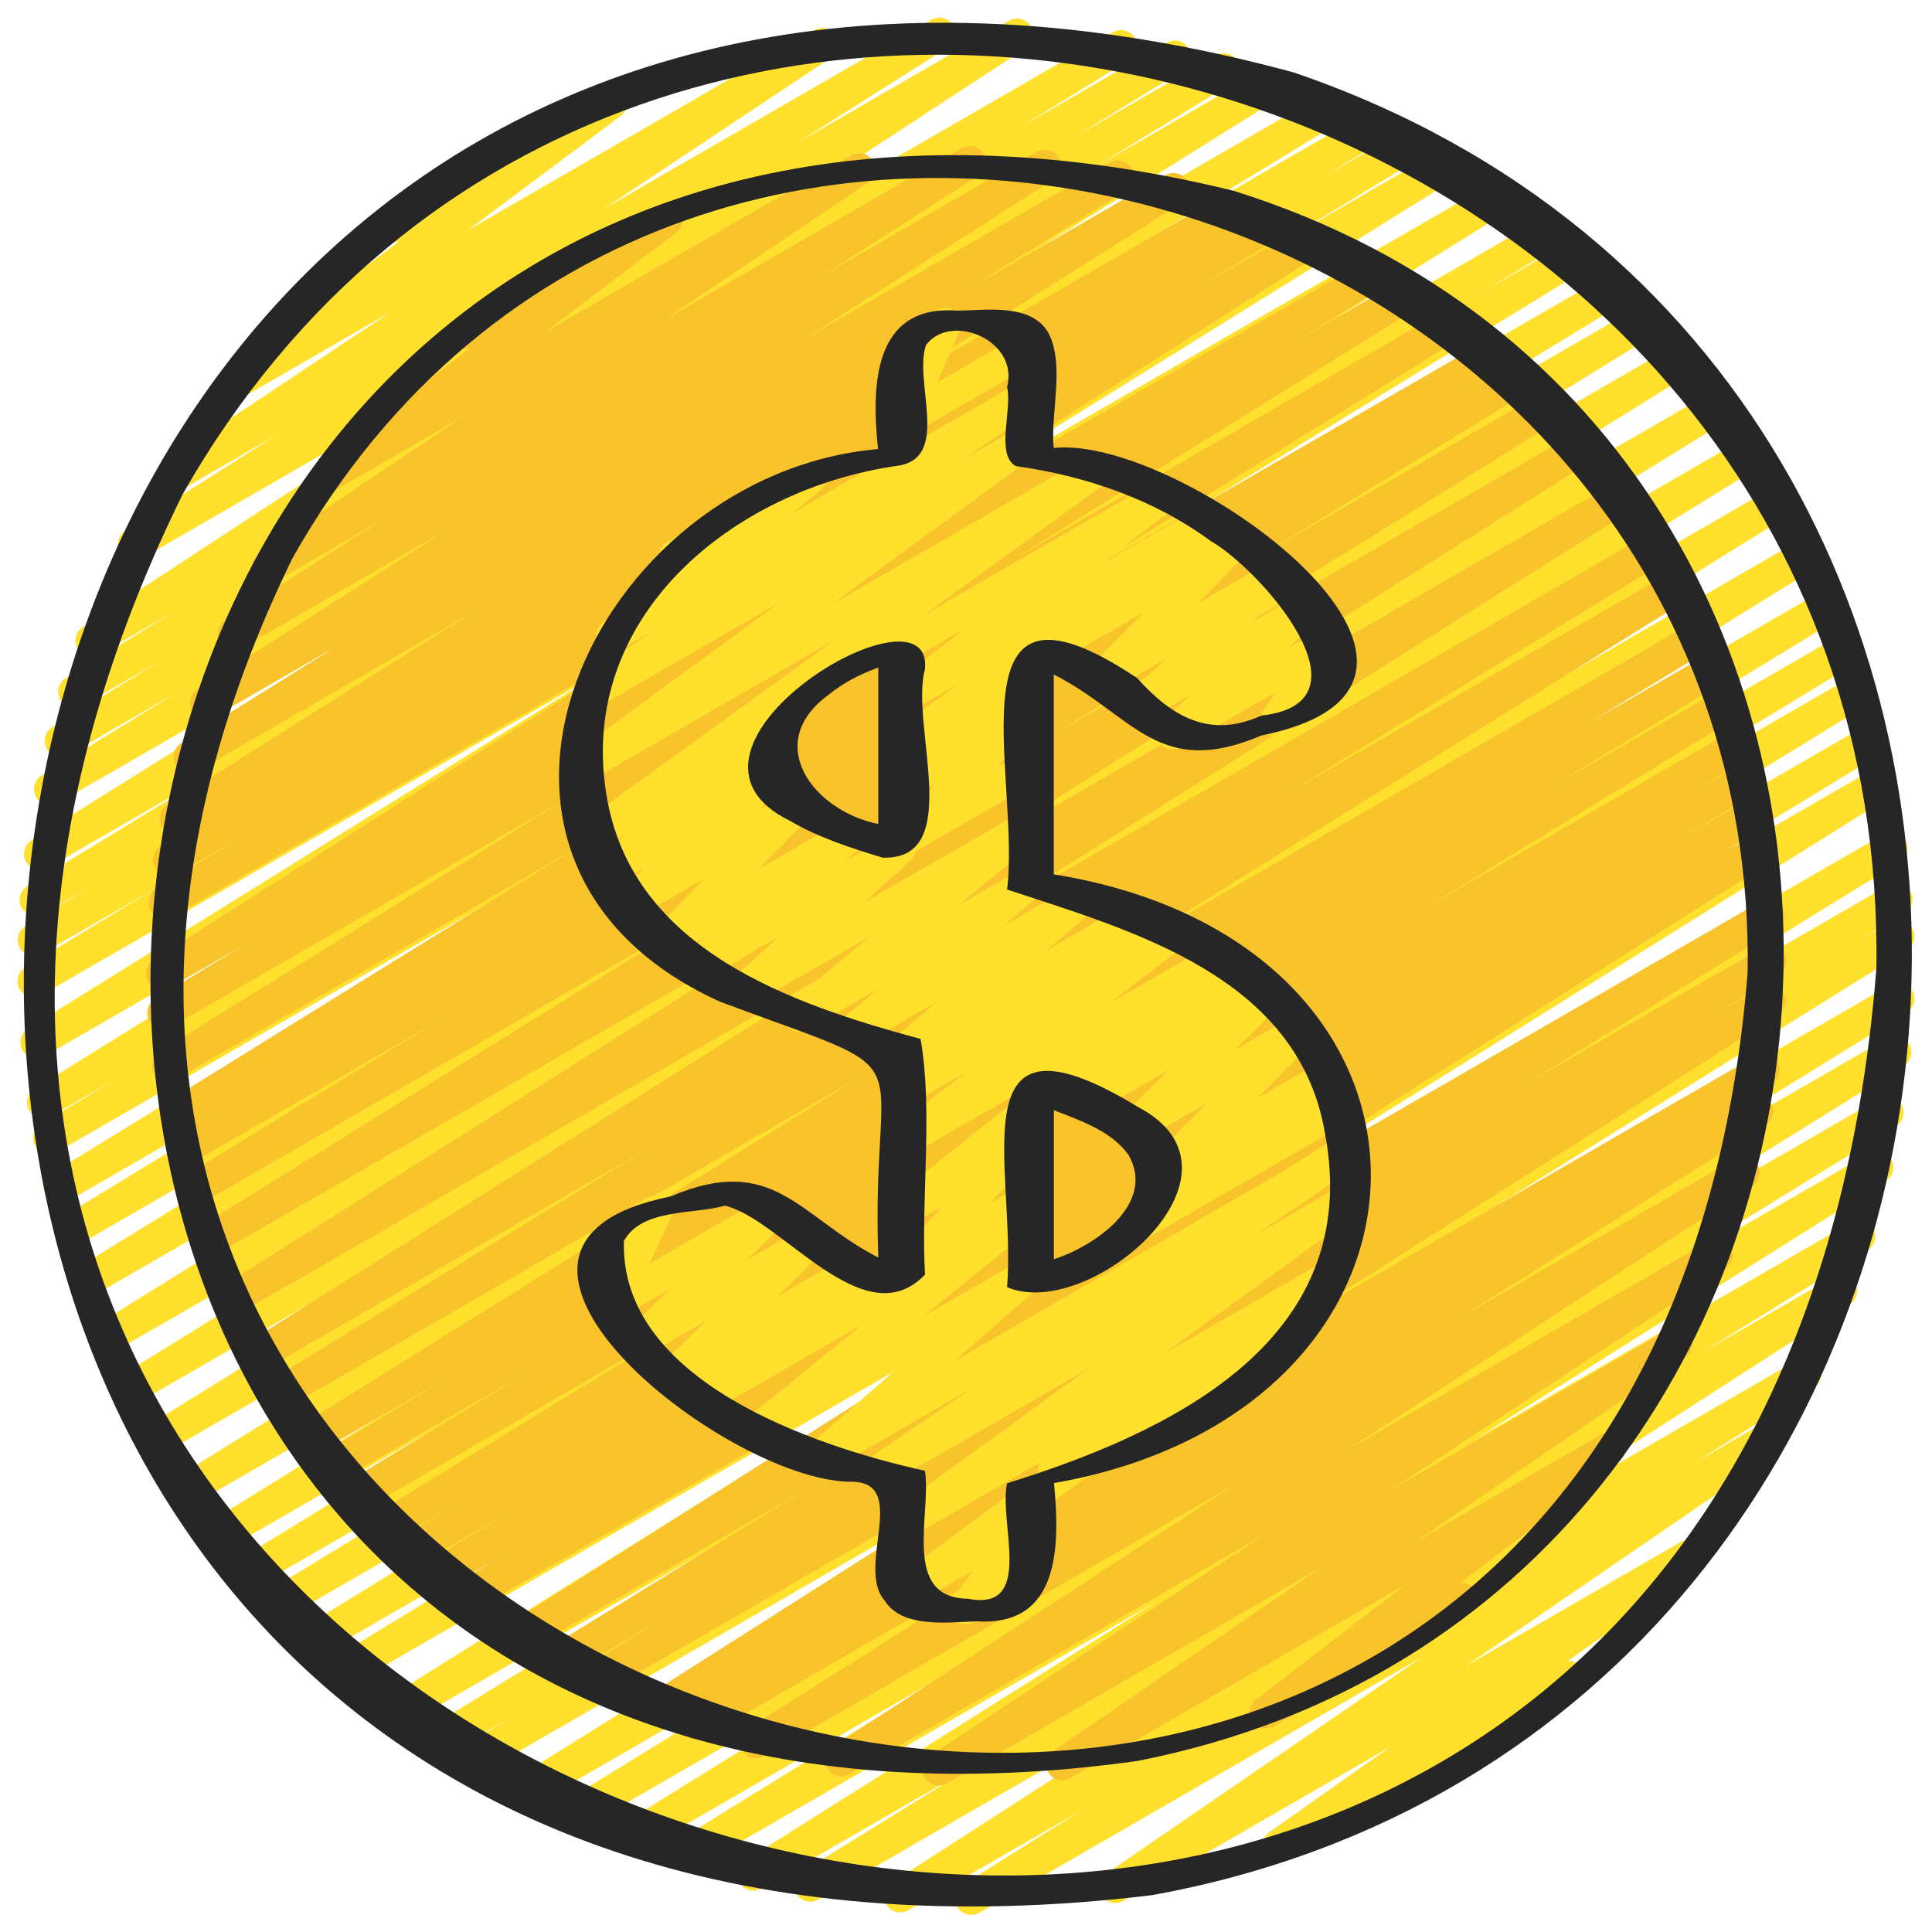
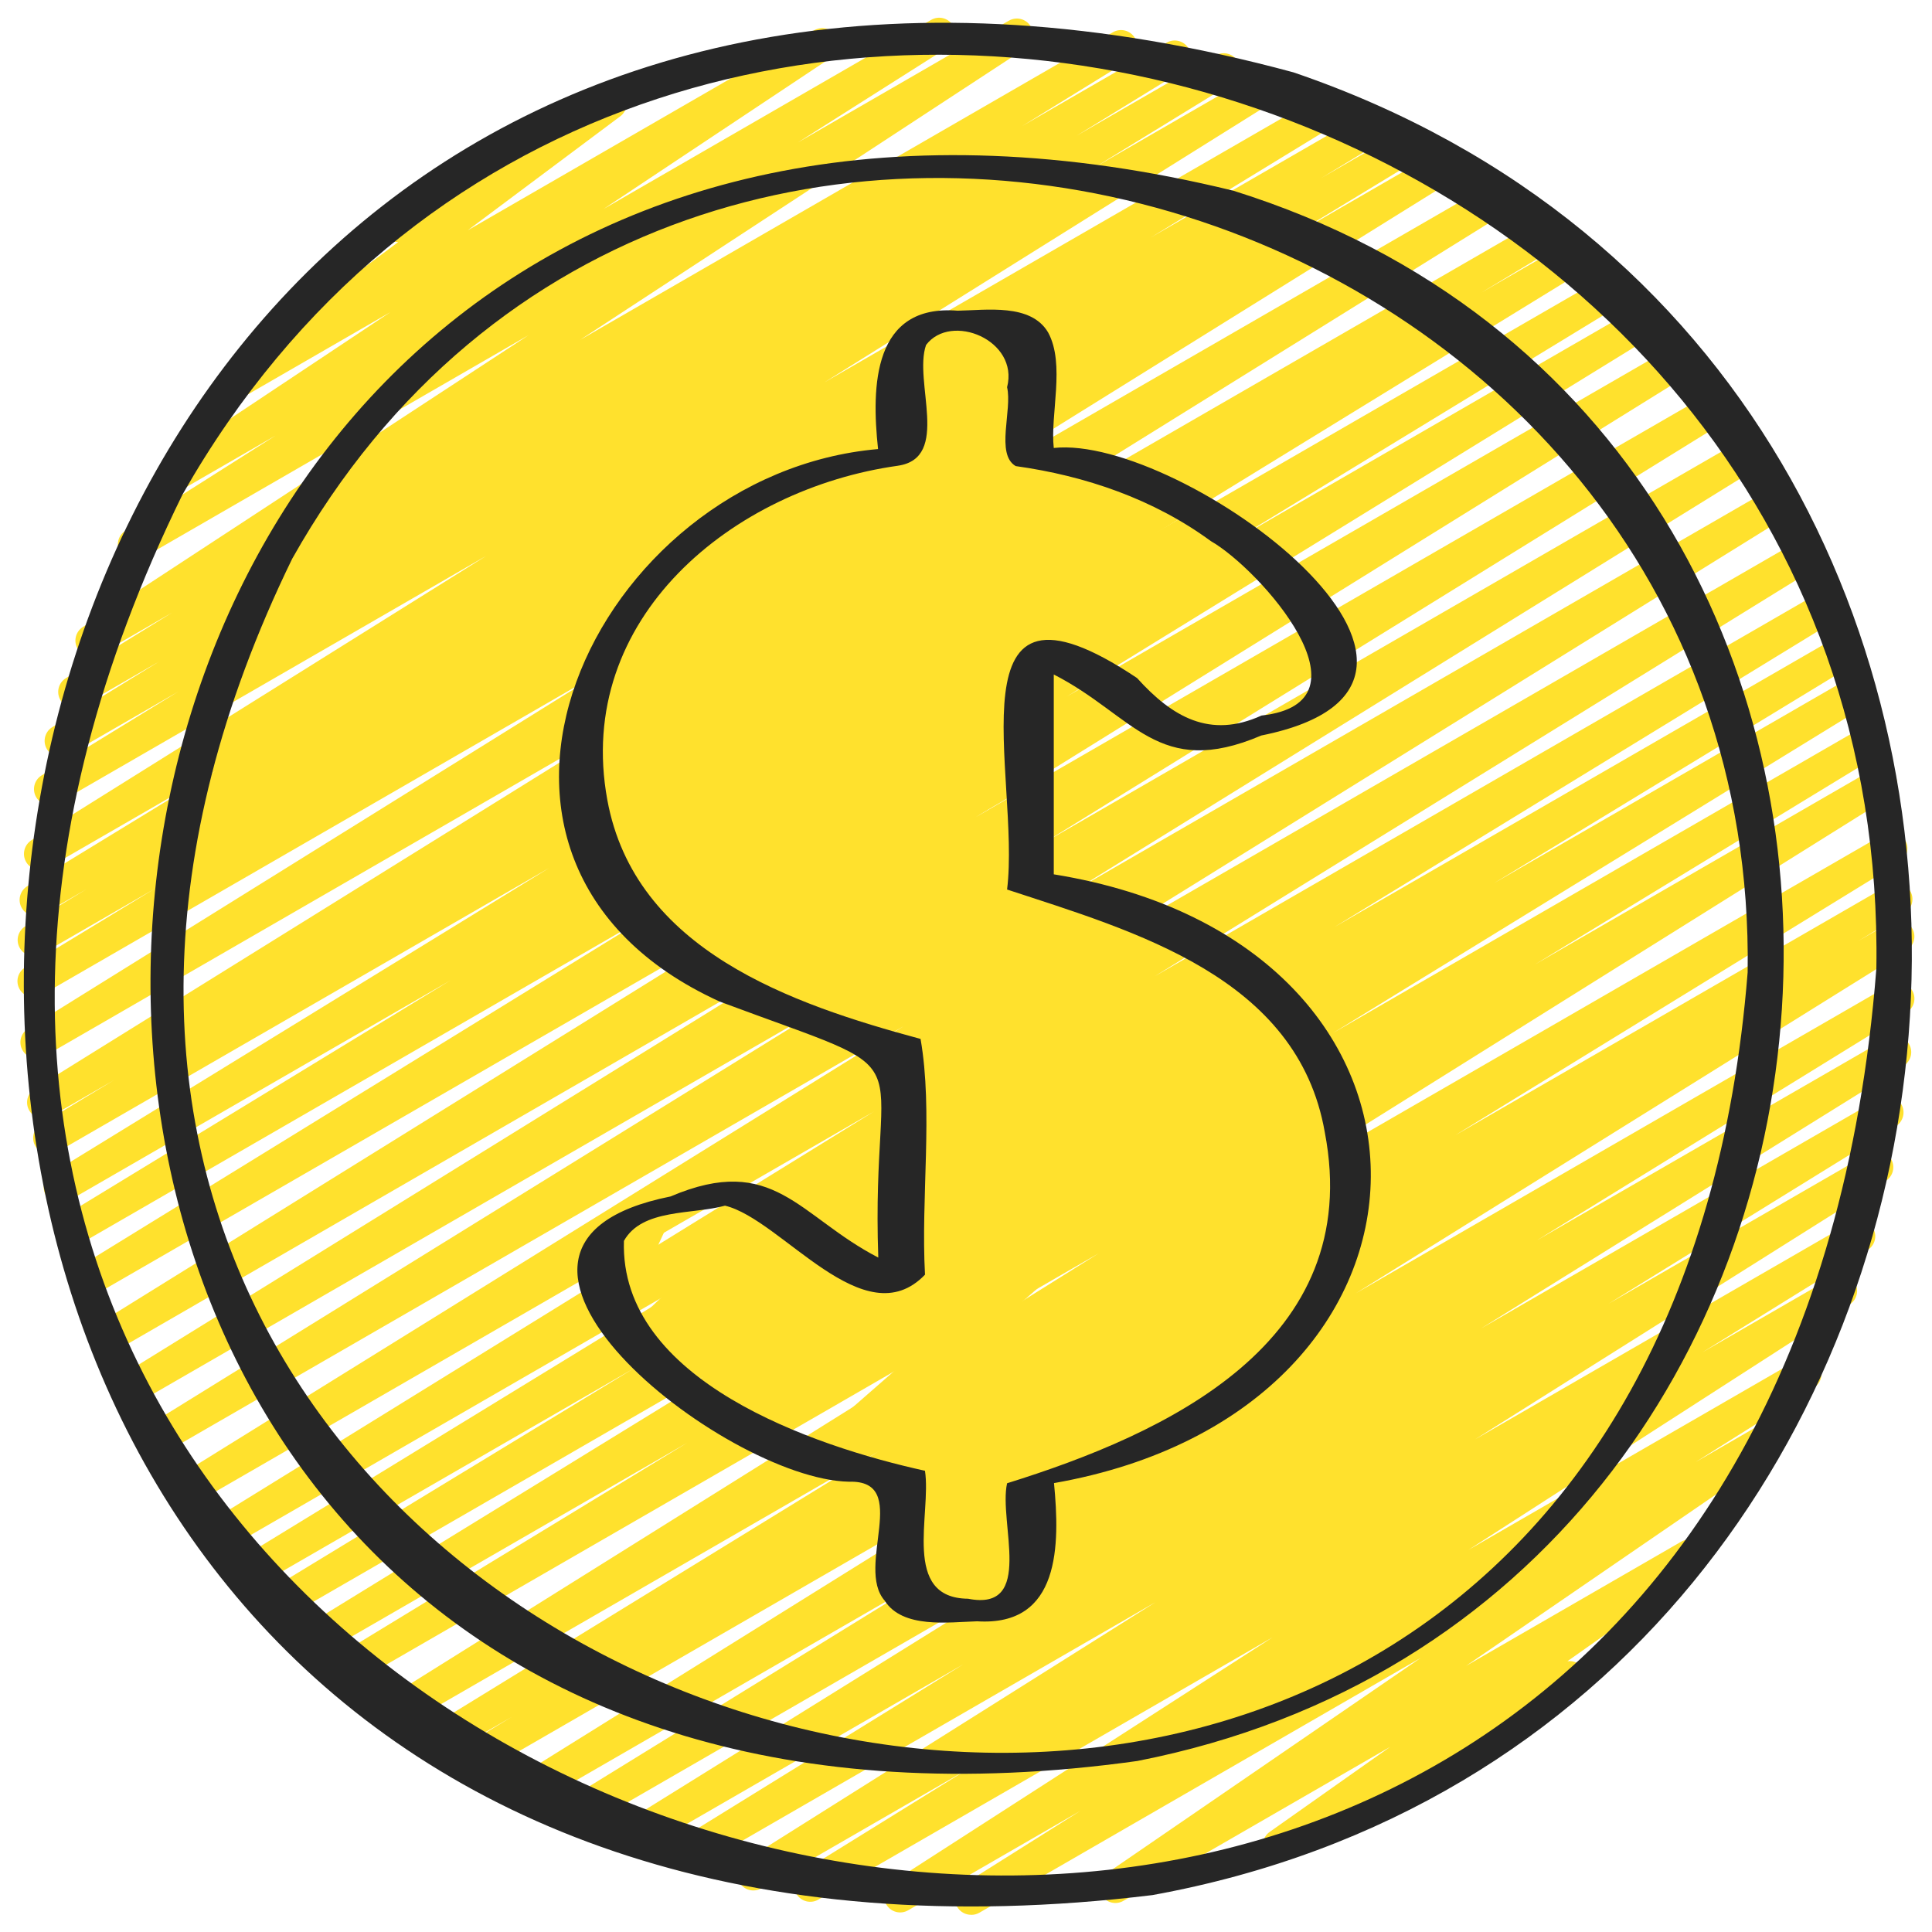
<svg xmlns="http://www.w3.org/2000/svg" id="Icons" viewBox="0 0 60 60">
  <path d="m30.157 59.466c-.17 0-.335-.086-.429-.242-.141-.233-.069-.536.162-.681l3.665-2.307-5.349 3.088c-.234.138-.536.061-.677-.172-.142-.232-.072-.534.156-.681l11.84-7.624-14.111 8.147c-.236.138-.54.058-.679-.176-.14-.234-.066-.538.166-.682l5.14-3.185-6.394 3.691c-.237.137-.538.06-.678-.175-.141-.232-.069-.536.162-.681l12.763-8.034-14.382 8.303c-.238.137-.54.059-.679-.176-.14-.235-.066-.538.167-.683l8.919-5.511-10.042 5.797c-.237.138-.539.059-.679-.176-.141-.234-.067-.537.165-.682l13.119-8.154-14.337 8.277c-.238.138-.54.059-.679-.177-.14-.234-.066-.538.167-.682l11.465-7.066-12.448 7.187c-.236.137-.539.058-.679-.176-.141-.233-.067-.537.165-.682l17.121-10.662-18.279 10.554c-.237.139-.541.058-.681-.179-.139-.235-.062-.54.172-.682l1.437-.869-1.904 1.1c-.236.137-.54.059-.68-.177-.14-.235-.065-.539.168-.682l13.807-8.483-14.577 8.416c-.237.137-.539.058-.679-.175-.14-.234-.067-.537.164-.682l21.919-13.709-22.983 13.27c-.238.138-.541.057-.68-.178-.14-.235-.064-.539.17-.682l10.714-6.525-11.201 6.467c-.237.137-.539.059-.68-.177-.14-.235-.065-.539.168-.682l16.563-10.175-17.159 9.906c-.237.137-.541.058-.68-.178-.14-.235-.063-.54.17-.682l11.147-6.781-11.518 6.649c-.237.137-.541.058-.68-.177-.14-.235-.065-.539.168-.683l15.542-9.512-15.962 9.216c-.237.138-.54.059-.679-.176-.14-.235-.066-.539.167-.683l20.437-12.623-20.933 12.085c-.237.137-.539.058-.679-.176s-.066-.538.166-.682l22.36-13.871-22.817 13.173c-.237.137-.54.058-.679-.176-.14-.234-.066-.538.166-.682l21.299-13.177-21.629 12.487c-.237.137-.539.058-.679-.176s-.066-.538.166-.682l21.034-13.01-21.272 12.289c-.238.137-.539.059-.679-.176s-.066-.538.166-.682l22.045-13.683-22.211 12.823c-.237.138-.54.059-.679-.177-.14-.234-.066-.538.167-.682l18.134-11.164-18.127 10.466c-.237.138-.54.058-.68-.178-.14-.235-.064-.539.17-.682l12.028-7.333-11.877 6.857c-.237.137-.54.059-.68-.177-.14-.235-.065-.539.168-.682l15.46-9.492-15.276 8.82c-.238.138-.542.058-.681-.179s-.062-.54.172-.682l2.274-1.373-1.954 1.128c-.236.137-.539.058-.679-.176-.141-.234-.067-.537.165-.682l18.93-11.763-18.623 10.754c-.237.137-.539.058-.679-.176-.141-.233-.067-.537.165-.682l17.891-11.127-17.469 10.086c-.237.136-.541.057-.68-.178-.14-.236-.063-.54.171-.682l4.012-2.437-3.497 2.019c-.238.136-.541.057-.68-.178-.14-.236-.063-.541.171-.683l1.896-1.149-1.326.766c-.238.135-.54.058-.68-.178-.14-.235-.064-.54.169-.682l5.896-3.602-5.25 3.031c-.237.136-.539.058-.679-.175-.14-.234-.067-.537.164-.682l14.123-8.831-13.296 7.677c-.237.135-.54.057-.68-.177-.14-.235-.065-.539.168-.682l4.246-2.604-3.404 1.965c-.237.136-.54.057-.68-.177-.14-.235-.065-.539.168-.682l3.32-2.039-2.387 1.378c-.237.135-.54.058-.679-.177-.14-.235-.066-.539.167-.682l3.31-2.042-2.263 1.307c-.233.135-.534.06-.676-.171-.142-.23-.075-.532.152-.681l13.843-9.064-12.001 6.929c-.236.135-.538.058-.678-.174-.141-.232-.07-.535.16-.681l4.659-2.954-2.971 1.715c-.232.135-.532.061-.675-.169-.143-.229-.077-.53.148-.68l7.069-4.702-4.413 2.548c-.229.133-.521.063-.667-.158s-.094-.518.118-.676l5.206-3.891c-.171-.002-.336-.091-.428-.25-.138-.239-.056-.545.183-.683l6.592-3.806c.23-.131.522-.062.667.158.146.221.094.518-.118.676l-4.735 3.539 10.758-6.212c.234-.133.533-.06.675.169.143.229.077.53-.148.68l-7.07 4.703 10.174-5.874c.235-.136.536-.06.678.174.141.232.07.535-.16.681l-4.66 2.955 6.556-3.785c.235-.135.534-.059.676.171s.074.532-.152.681l-13.841 9.063 16.551-9.557c.236-.137.538-.059.68.177.14.235.065.539-.167.682l-3.329 2.053 4.483-2.588c.236-.137.538-.058.68.177.14.235.065.539-.168.682l-3.308 2.031 4.319-2.494c.236-.137.538-.058.68.177.14.235.064.539-.168.682l-4.235 2.597 5.184-2.993c.236-.137.537-.058.679.175.141.234.067.537-.164.682l-14.125 8.832 15.517-8.958c.236-.137.54-.059.68.178.14.235.064.54-.169.682l-5.895 3.601 6.69-3.863c.238-.137.54-.058.681.178.14.236.062.541-.172.683l-1.903 1.154 2.505-1.446c.238-.137.54-.058.681.178.14.236.063.54-.171.682l-4.012 2.436 4.609-2.662c.236-.137.538-.059.679.176.141.234.067.537-.165.682l-17.884 11.124 18.962-10.948c.236-.137.537-.058.679.176.141.234.067.538-.165.682l-18.944 11.771 19.936-11.51c.237-.137.54-.057.681.179.14.236.062.541-.172.683l-2.25 1.357 2.605-1.504c.236-.137.538-.058.68.177.14.235.065.539-.168.682l-15.473 9.5 16.121-9.308c.236-.137.54-.059.68.178.14.236.064.54-.169.682l-12.018 7.326 12.482-7.207c.236-.137.538-.059.68.177.14.234.065.538-.168.682l-18.129 11.161 18.712-10.803c.236-.137.538-.059.679.176.141.234.067.538-.165.682l-22.055 13.689 22.698-13.104c.237-.137.539-.059.679.177.141.234.066.538-.166.682l-21.027 13.005 21.516-12.422c.236-.137.539-.059.679.177.141.234.066.538-.166.682l-21.298 13.176 21.704-12.531c.236-.137.538-.058.679.176s.067.538-.165.682l-22.358 13.871 22.707-13.11c.236-.137.538-.059.68.177.14.234.065.538-.167.682l-20.43 12.62 20.629-11.911c.236-.137.538-.059.68.178.14.235.064.539-.169.682l-15.558 9.522 15.583-8.997c.237-.137.54-.058.68.178.14.235.064.54-.17.682l-11.137 6.774 11.047-6.378c.237-.137.539-.058.68.177.14.235.065.539-.168.682l-16.56 10.172 16.468-9.508c.236-.137.54-.058.68.178.14.235.064.54-.17.682l-10.71 6.522 10.497-6.061c.236-.135.538-.058.679.175.141.234.067.537-.164.682l-21.918 13.708 21.725-12.543c.236-.137.538-.058.68.177.14.235.065.539-.168.682l-13.816 8.489 13.46-7.771c.237-.138.54-.058.681.179.14.236.062.541-.172.682l-1.443.872.994-.574c.236-.136.537-.058.679.176.141.234.067.538-.164.682l-17.108 10.654 16.594-9.581c.236-.136.538-.059.68.177.14.235.065.539-.167.682l-11.481 7.076 10.869-6.274c.236-.139.537-.06.679.176.141.234.067.537-.165.682l-13.124 8.157 12.371-7.142c.237-.139.539-.06.68.176.14.235.065.538-.167.683l-8.925 5.515 8.095-4.673c.237-.137.537-.06.678.175.141.232.069.536-.161.681l-12.756 8.029 11.678-6.741c.237-.139.539-.06.679.176.141.234.066.538-.165.682l-5.133 3.18 4.055-2.341c.235-.136.535-.061.677.172s.072.534-.156.681l-11.84 7.623 10.212-5.896c.236-.136.537-.06.678.175.142.232.069.536-.161.681l-3.674 2.312 2.107-1.217c.234-.136.53-.061.673.166.144.228.081.527-.14.679l-9.77 6.702 6.674-3.853c.229-.136.527-.062.671.163.145.226.086.524-.133.678l-4.063 2.867c.187-.026.398.062.504.245.139.239.057.545-.183.683l-9.03 5.214c-.229.136-.527.062-.671-.163-.145-.226-.086-.524.133-.678l3.745-2.643-8.286 4.783c-.233.136-.53.062-.673-.166-.144-.228-.081-.527.14-.679l9.768-6.701-13.709 7.915c-.079.046-.165.067-.25.067z" fill="#ffe12d" />
-   <path d="m29.146 55.448c-.168 0-.332-.084-.426-.237-.142-.229-.076-.531.149-.68l10.365-6.852-12.857 7.423c-.235.136-.535.059-.676-.171-.142-.23-.074-.532.153-.681l12.523-8.164-14.64 8.452c-.236.137-.538.059-.678-.174-.141-.233-.069-.536.162-.682l9.411-5.936-10.758 6.211c-.238.139-.541.059-.68-.177-.14-.235-.065-.539.168-.683l.416-.254-1.119.646c-.236.136-.536.059-.678-.174-.141-.232-.07-.535.16-.681l14.802-9.412-16.213 9.36c-.238.138-.54.058-.68-.178-.14-.234-.064-.539.169-.682l2.178-1.331-2.754 1.59c-.237.138-.54.059-.679-.177-.14-.234-.066-.538.167-.682l7.839-4.831-8.543 4.933c-.236.137-.538.059-.678-.174-.141-.232-.07-.535.16-.681l18.277-11.595-19.438 11.223c-.237.138-.541.057-.68-.178-.14-.236-.063-.54.171-.683l1.314-.798-1.653.954c-.238.138-.541.058-.68-.178-.14-.235-.063-.54.17-.683l2.254-1.369-2.568 1.482c-.238.138-.542.058-.68-.178-.14-.236-.063-.54.171-.683l1.582-.959-1.84 1.062c-.238.137-.541.059-.68-.177-.14-.235-.065-.539.168-.682l9.433-5.786-9.817 5.668c-.237.137-.541.058-.68-.178-.14-.235-.064-.539.17-.682l5.37-3.27-5.603 3.234c-.238.138-.541.057-.68-.178-.14-.236-.063-.54.171-.683l3.68-2.234-3.836 2.215c-.236.137-.539.058-.679-.176-.141-.233-.067-.537.164-.681l17.191-10.717-17.62 10.173c-.237.138-.54.059-.68-.177-.14-.234-.065-.539.168-.682l11.53-7.086-11.715 6.763c-.237.137-.538.06-.678-.175-.141-.232-.069-.536.162-.681l19.992-12.583-20.326 11.735c-.236.137-.538.059-.678-.174-.141-.233-.069-.536.161-.682l20.361-12.85-20.591 11.888c-.236.137-.539.058-.679-.176-.141-.234-.067-.537.165-.682l15.572-9.684-15.56 8.983c-.237.138-.541.059-.68-.177-.14-.235-.065-.539.168-.683l7.818-4.784-7.63 4.404c-.237.138-.541.057-.68-.178-.14-.236-.063-.54.171-.683l1.258-.763-.974.562c-.237.137-.539.058-.679-.176s-.066-.538.166-.682l12.593-7.809-12.32 7.112c-.236.137-.539.058-.679-.176-.141-.234-.067-.537.165-.682l12.514-7.781-12.151 7.015c-.237.138-.541.057-.68-.178-.14-.235-.064-.539.169-.682l2.696-1.645-2.226 1.285c-.235.136-.536.059-.677-.173s-.071-.535.158-.681l16.748-10.689-16.148 9.339c-.237.136-.54.057-.68-.177-.14-.235-.065-.539.168-.682l2.555-1.568-1.905 1.1c-.237.136-.541.058-.68-.178-.14-.235-.065-.539.168-.682l.617-.378c-.215.07-.458-.016-.581-.218-.141-.233-.069-.536.162-.681l9.484-5.985-8.537 4.929c-.236.135-.539.058-.679-.175-.14-.234-.067-.537.164-.682l4.771-2.983-3.737 2.158c-.234.137-.535.059-.677-.173-.141-.232-.071-.534.158-.681l7.75-4.963-6.377 3.682c-.234.136-.536.059-.677-.173s-.071-.535.157-.681l4.837-3.103-3.254 1.879c-.234.134-.532.061-.674-.168-.143-.229-.079-.529.145-.679l6.334-4.265-3.891 2.247c-.229.132-.521.063-.667-.157s-.096-.516.115-.675l4.639-3.512c-.157-.013-.306-.101-.391-.248-.138-.239-.056-.545.183-.683l6.091-3.517c.229-.132.521-.063.667.157s.096.516-.115.675l-4.064 3.077 9.486-5.477c.232-.135.531-.062.674.168.143.229.079.529-.145.679l-6.331 4.263 9.239-5.334c.236-.135.536-.059.677.173s.071.535-.157.681l-4.842 3.106 6.654-3.842c.237-.135.536-.059.677.173.142.232.071.534-.157.681l-7.744 4.96 9.497-5.483c.237-.134.539-.058.679.175.141.234.067.537-.164.682l-4.784 2.992 5.989-3.458c.237-.134.538-.058.678.175.141.233.069.536-.161.681l-9.479 5.982 10.837-6.257c.236-.137.538-.059.68.178.14.235.064.539-.169.682l-.245.151.947-.547c.236-.137.538-.058.68.177.14.235.065.539-.168.682l-2.563 1.572 3.274-1.89c.237-.135.536-.058.678.173.141.232.07.535-.159.681l-16.749 10.689 18.184-10.498c.236-.136.54-.059.68.178.14.235.064.54-.169.682l-2.679 1.635 3.201-1.848c.236-.137.538-.059.679.176.141.234.067.537-.165.682l-12.511 7.779 13.329-7.696c.237-.137.537-.058.679.176.141.234.066.538-.165.682l-12.604 7.816 13.309-7.684c.236-.138.54-.058.681.178.14.236.062.54-.171.682l-1.236.75 1.533-.885c.236-.137.538-.059.68.178.14.235.064.539-.169.682l-7.828 4.792 8.228-4.75c.237-.137.537-.059.679.176.141.234.067.537-.165.682l-15.569 9.683 16.151-9.325c.238-.135.537-.058.678.175s.069.536-.161.681l-20.358 12.848 21.046-12.151c.236-.135.537-.058.678.175.142.233.069.536-.161.682l-19.998 12.585 20.537-11.857c.236-.136.538-.058.68.177.14.235.065.539-.168.682l-11.519 7.079 11.683-6.745c.236-.137.538-.058.679.176s.067.537-.164.682l-17.2 10.722 17.428-10.062c.237-.138.539-.058.681.178.14.236.063.54-.171.682l-3.658 2.221 3.578-2.066c.237-.138.54-.059.68.178.14.235.064.54-.17.682l-5.388 3.28 5.282-3.05c.236-.137.538-.058.68.177.14.235.064.539-.168.682l-9.412 5.772 9.297-5.368c.238-.138.54-.058.681.178.14.236.062.54-.171.683l-1.604.972 1.367-.79c.238-.137.54-.058.681.178.14.236.063.54-.171.682l-2.252 1.368 1.978-1.142c.238-.137.54-.058.681.178.14.236.063.54-.171.682l-1.291.784.967-.559c.237-.134.537-.059.678.174.141.232.07.535-.16.681l-18.282 11.598 17.979-10.38c.236-.137.538-.058.68.177.14.235.065.539-.167.682l-7.853 4.838 7.391-4.267c.237-.137.54-.059.68.178.14.235.064.54-.169.682l-2.172 1.327 1.637-.945c.237-.135.537-.058.678.174.141.233.07.536-.159.681l-14.799 9.409 14.093-8.136c.236-.138.538-.06.68.177.14.235.064.539-.169.683l-.636.389c.221-.078.477 0 .604.21.141.233.069.536-.161.682l-9.418 5.939 8.48-4.896c.235-.137.535-.061.676.171.142.23.074.532-.152.681l-12.517 8.158 11.156-6.44c.233-.137.533-.062.675.17.143.229.076.531-.149.68l-10.367 6.854 8.59-4.959c.235-.135.53-.061.673.166.144.228.081.527-.141.679l-8.348 5.718 5.759-3.324c.227-.133.519-.064.666.154.146.22.098.515-.111.675l-4.947 3.799c.173-.028.374.075.473.248.139.239.057.545-.183.683l-6.091 3.517c-.227.134-.519.064-.666-.154-.146-.22-.098-.515.111-.675l4.654-3.573-10.418 6.015c-.233.136-.529.062-.673-.166s-.081-.527.141-.679l8.351-5.72-11.65 6.726c-.079.046-.165.067-.25.067z" fill="#f9c32c" />
  <g fill="#ffe12d">
    <path d="m32.728 46.204c-.172 0-.341-.09-.433-.25-.139-.239-.057-.545.183-.683l7.577-4.375c.238-.139.545-.058.683.183.139.239.057.545-.183.683l-7.577 4.375c-.079.046-.165.067-.25.067z" />
-     <path d="m35.402 38.506c-.161 0-.318-.078-.414-.221-.147-.217-.101-.512.105-.673l.896-.7c-.128-.017-.249-.082-.333-.19-.152-.199-.135-.479.041-.657l1.793-1.809-2.021 1.166c-.217.127-.494.071-.647-.13-.152-.2-.133-.482.047-.659l1.422-1.4-2.379 1.373c-.226.133-.514.065-.661-.148-.148-.215-.107-.507.095-.671l.116-.095-.839.483c-.239.139-.545.057-.683-.183-.139-.239-.057-.545.183-.683l6.19-3.575c.224-.13.514-.065.661.149.148.214.107.506-.095.671l-.117.096.416-.24c.215-.124.493-.071.647.13.152.2.133.482-.047.659l-1.422 1.4 1.867-1.077c.216-.126.492-.07.646.127.152.199.135.479-.041.657l-1.793 1.809 2.034-1.174c.227-.133.519-.064.664.153.147.217.101.512-.105.673l-.323.253.117-.067c.238-.139.545-.058.683.183.139.239.057.545-.183.683l-6.271 3.62c-.078.046-.165.067-.25.067z" />
+     <path d="m35.402 38.506c-.161 0-.318-.078-.414-.221-.147-.217-.101-.512.105-.673l.896-.7c-.128-.017-.249-.082-.333-.19-.152-.199-.135-.479.041-.657l1.793-1.809-2.021 1.166c-.217.127-.494.071-.647-.13-.152-.2-.133-.482.047-.659l1.422-1.4-2.379 1.373c-.226.133-.514.065-.661-.148-.148-.215-.107-.507.095-.671l.116-.095-.839.483c-.239.139-.545.057-.683-.183-.139-.239-.057-.545.183-.683l6.19-3.575c.224-.13.514-.065.661.149.148.214.107.506-.095.671l-.117.096.416-.24c.215-.124.493-.071.647.13.152.2.133.482-.047.659l-1.422 1.4 1.867-1.077c.216-.126.492-.07.646.127.152.199.135.479-.041.657l-1.793 1.809 2.034-1.174c.227-.133.519-.064.664.153.147.217.101.512-.105.673l-.323.253.117-.067c.238-.139.545-.058.683.183.139.239.057.545-.183.683l-6.271 3.62c-.078.046-.165.067-.25.067" />
    <path d="m29.991 50.44c-.137 0-.272-.057-.37-.164-.158-.174-.174-.435-.037-.626l.616-.865-1.767 1.02c-.229.134-.522.062-.668-.158-.146-.222-.093-.519.12-.676l6.097-4.523-5.697 3.289c-.231.134-.525.062-.669-.16-.145-.224-.089-.521.126-.677l6.083-4.412-6.304 3.64c-.234.136-.531.061-.674-.167-.143-.229-.08-.528.143-.68l3.233-2.193-4.508 2.603c-.223.131-.507.068-.657-.142-.149-.209-.116-.498.078-.667l2.7-2.361-4.103 2.368c-.226.133-.514.065-.662-.149-.148-.215-.106-.507.096-.671l3.621-2.941-4.747 2.74c-.225.132-.512.066-.66-.146s-.109-.504.09-.67l.351-.292-.669.386c-.219.129-.497.07-.649-.131s-.13-.484.05-.66l1.37-1.333-1.805 1.041c-.219.129-.497.071-.649-.132-.152-.202-.129-.485.053-.661l1.288-1.24-1.502.866c-.189.108-.426.082-.587-.063-.161-.146-.208-.381-.116-.579l.652-1.411-.235.136c-.239.139-.545.056-.683-.183s-.056-.545.183-.683l1.601-.925c.187-.108.425-.083.587.063.161.146.208.381.116.579l-.652 1.411 3.681-2.124c.22-.127.499-.069.649.132.152.202.129.485-.053.661l-1.288 1.24 1.729-.997c.22-.127.497-.069.649.131.152.201.13.484-.05.66l-1.37 1.333 2.246-1.296c.226-.132.512-.065.66.146.148.213.109.504-.09.67l-.349.291 5.15-2.974c.224-.132.514-.066.662.149.147.215.105.507-.097.671l-3.62 2.94 3.079-1.777c.222-.129.507-.068.656.142.15.209.116.498-.077.667l-2.702 2.363 12.021-6.939c.235-.136.531-.062.674.167s.079.528-.144.68l-3.229 2.19 2.691-1.554c.229-.136.523-.062.67.16.145.224.089.521-.126.677l-6.084 4.412 4.91-2.834c.229-.134.523-.062.668.158.146.222.093.519-.12.676l-9.228 6.846c.126.173.13.409.004.586l-.618.868c.23-.109.514-.023.644.203.139.239.057.545-.183.683l-1.95 1.126c-.078.046-.165.067-.25.067z" />
-     <path d="m36.41 23.272c-.154 0-.305-.071-.402-.203-.151-.205-.124-.49.062-.664l.889-.824-1.3.75c-.218.126-.499.069-.651-.135-.151-.204-.126-.489.059-.663l1.142-1.073-1.701.982c-.214.125-.491.071-.646-.127-.153-.198-.137-.479.039-.657l1.609-1.634-2.918 1.685c-.24.137-.546.057-.683-.183-.139-.239-.057-.545.183-.683l6.11-3.528c.216-.123.492-.071.646.127.153.198.137.479-.039.657l-1.609 1.635 2.243-1.295c.217-.127.499-.069.651.135.151.204.126.489-.059.663l-1.142 1.073 1.41-.814c.219-.126.5-.069.652.136.151.205.124.49-.062.664l-.888.824.938-.542c.2-.114.454-.079.614.09.159.169.181.425.053.619l-.445.673c.197-.022.394.066.497.246.139.239.057.545-.183.683l-1.605.926c-.202.115-.455.079-.614-.09s-.181-.425-.053-.619l.397-.601-2.945 1.701c-.078.045-.164.067-.25.067z" />
    <path d="m28.057 26.584c-.15 0-.297-.067-.396-.193-.153-.197-.137-.477.037-.656l1.361-1.395-.774.447c-.224.128-.505.067-.655-.14-.15-.208-.119-.496.073-.667l.39-.347c-.189.027-.381-.054-.491-.222-.145-.223-.091-.52.124-.677l2.085-1.525-1.559.9c-.227.133-.519.064-.665-.155-.147-.218-.099-.513.109-.674l2.276-1.759-1.958 1.13c-.239.138-.545.056-.683-.183s-.056-.545.183-.683l8.4-4.85c.227-.131.519-.064.665.155.146.218.099.513-.109.674l-2.275 1.758 3.142-1.814c.229-.132.523-.062.669.16.145.223.091.52-.124.677l-5.527 4.042c.144.207.11.49-.079.658l-.393.35c.173-.025.349.044.462.189.153.197.138.477-.037.656l-1.361 1.396.765-.442c.238-.139.545-.057.683.183.139.239.057.545-.183.683l-3.905 2.255c-.078.045-.165.067-.25.067z" />
    <path d="m28.059 39.992c-.148 0-.294-.066-.392-.189-.154-.194-.143-.472.027-.652l1.59-1.695-.986.569c-.228.131-.517.065-.663-.151-.147-.216-.103-.51.102-.672l4.619-3.68-4.071 2.35c-.229.132-.52.062-.666-.155-.146-.219-.097-.515.112-.675l2.307-1.766-1.763 1.018c-.23.134-.522.062-.668-.158-.146-.222-.093-.519.121-.676l.382-.284c-.191.034-.385-.039-.5-.203-.149-.211-.113-.501.083-.668l1.416-1.209-2.436 1.406c-.225.133-.51.065-.66-.146-.149-.213-.11-.504.088-.67l1.157-.97-2.17 1.253c-.226.131-.512.067-.661-.147-.148-.214-.108-.505.092-.671l2.529-2.089-3.731 2.154c-.222.131-.503.067-.654-.138-.15-.206-.122-.493.067-.665l1.449-1.319-2.276 1.314c-.226.131-.51.066-.659-.145-.149-.212-.112-.502.085-.669l.598-.508-1.015.586c-.217.123-.493.071-.645-.126-.153-.198-.137-.478.038-.656l1.579-1.613-2.1 1.212c-.224.128-.505.067-.656-.141-.15-.208-.118-.496.074-.667l.817-.726-.89.514c-.225.13-.511.066-.66-.146s-.11-.503.089-.67l.887-.743-.776.448c-.231.132-.525.061-.669-.161-.145-.223-.089-.521.126-.677l7.804-5.654-7.607 4.392c-.231.132-.524.062-.669-.16s-.091-.52.124-.676l6.462-4.73-5.679 3.279c-.233.134-.531.06-.674-.167-.143-.228-.08-.528.143-.679l2.333-1.584-1.095.632c-.228.13-.517.063-.663-.151-.147-.216-.103-.51.102-.673l2.047-1.632c-.088-.042-.165-.11-.218-.201-.138-.239-.056-.545.183-.683l4.182-2.415c.227-.132.516-.064.663.151.147.216.103.51-.102.673l-.911.726 7.158-4.132c.235-.133.531-.06.674.167.143.228.08.528-.143.679l-2.333 1.584 1.824-1.053c.229-.132.523-.062.669.16.145.222.091.52-.124.676l-6.462 4.73 7.982-4.609c.228-.133.524-.062.67.161.145.223.089.521-.127.677l-9.893 7.168c.055.035.104.081.144.137.149.212.11.503-.089.67l-.886.742.169-.098c.223-.128.506-.067.656.141s.118.496-.074.667l-.819.727.995-.574c.216-.125.492-.07.645.126.153.198.137.478-.038.656l-1.579 1.613 2.657-1.534c.226-.13.51-.066.659.145.149.212.112.502-.085.669l-.599.508 1.494-.862c.222-.128.503-.068.654.138s.122.493-.067.665l-1.448 1.318 4.888-2.822c.224-.129.513-.066.661.148.147.213.107.505-.093.67l-2.527 2.089 1.97-1.138c.223-.128.51-.067.66.146.148.212.109.503-.089.67l-1.158.97 2.179-1.258c.224-.128.51-.067.658.145.149.211.113.501-.084.669l-1.414 1.208 2.521-1.456c.229-.131.522-.062.668.159.146.222.093.519-.12.676l-.189.14.839-.484c.227-.133.521-.064.666.156.146.219.098.514-.112.674l-2.306 1.765 3.202-1.849c.226-.132.515-.065.663.151.147.216.104.51-.102.673l-5.994 4.774c.049.03.093.069.13.116.154.194.143.472-.027.652l-1.589 1.695.999-.576c.238-.139.545-.058.683.183.139.239.057.545-.183.683l-3.925 2.267c-.078.046-.165.067-.25.067z" />
-     <path d="m28.06 13.557c-.12 0-.238-.043-.332-.126-.161-.143-.213-.373-.128-.57l.696-1.63c-.223.082-.478-.009-.6-.221-.138-.239-.056-.545.183-.683l1.211-.699c.186-.107.42-.084.582.059.161.143.213.373.128.57l-.691 1.617 2.541-1.467c.239-.138.546-.058.683.183.139.239.057.545-.183.683l-3.84 2.217c-.078.045-.164.067-.25.067z" />
  </g>
  <path d="m35.788 58.854c28.878-5.245 32.291-47.096 4.381-56.607-48.648-13.18-54.759 62.741-4.381 56.607zm-30.119-43.498c14.077-24.766 53.058-13.446 52.603 14.723-3.77 48.453-73.74 28.353-52.603-14.724z" fill="#262626" />
  <path d="m35.321 54.689c24.938-4.876 27.444-41.12 2.983-48.766-42.163-10.29-46.372 54.818-2.983 48.766zm-26.247-37.336c12.138-21.605 45.564-11.402 45.201 12.842-3.333 41.899-63.225 24.15-45.201-12.842z" fill="#262626" />
  <path d="m22.346 31.103c6.664 2.489 4.686 1.085 4.93 7.952-2.477-1.281-3.242-3.264-6.451-1.898-7.56 1.514 1.636 8.775 5.538 8.859 1.956-.059.184 2.639 1.113 3.695.554.873 1.987.667 2.87.64 2.589.163 2.572-2.38 2.387-4.292 12.979-2.278 13.26-16.759-.007-18.906v-6.206c2.481 1.264 3.238 3.264 6.444 1.895 8.089-1.628-2.498-9.362-6.444-8.93-.117-1.025.363-2.604-.176-3.588-.535-.908-1.922-.691-2.809-.675-2.628-.212-2.683 2.339-2.472 4.297-8.846.773-14.501 12.79-4.922 17.157zm5.537-16.639c1.656-.239.477-2.617.877-3.751.773-1.02 2.894-.15 2.516 1.313.167.706-.366 2.082.268 2.449 2.17.303 4.28 1.025 6.059 2.329 1.527.872 5.194 5.015 1.574 5.418-1.602.728-2.778.041-3.865-1.165-5.955-3.983-3.604 3.055-4.036 6.568 3.951 1.301 9.025 2.71 9.866 7.534 1.261 6.549-4.947 9.372-9.866 10.905-.271 1.211.872 3.998-1.212 3.586-2.078-.021-1.13-2.635-1.338-3.974-3.45-.758-9.488-2.802-9.349-7.14.567-1.009 2.132-.812 3.139-1.093 1.766.424 4.319 4.108 6.211 2.143-.132-2.389.255-5.068-.138-7.321-4.021-1.085-8.872-2.758-9.728-7.423-1.036-5.65 3.901-9.662 9.024-10.378z" fill="#262626" />
-   <path d="m24.55 25.502c.887.518 1.884.836 2.862 1.133 2.57.085.838-4.155 1.314-5.852.277-2.949-8.809 2.464-4.175 4.719zm1.184-3.926c.463-.378.988-.645 1.542-.843v4.857c-2.009-.403-3.61-2.505-1.542-4.014z" fill="#262626" />
-   <path d="m31.276 39.974c2.548 1.096 7.954-3.555 4.064-5.597-5.72-3.479-3.764 1.927-4.064 5.597zm3.771-4.107c.865 1.515-1.044 2.831-2.318 3.239v-4.627c.835.326 1.78.642 2.318 1.387z" fill="#262626" />
</svg>